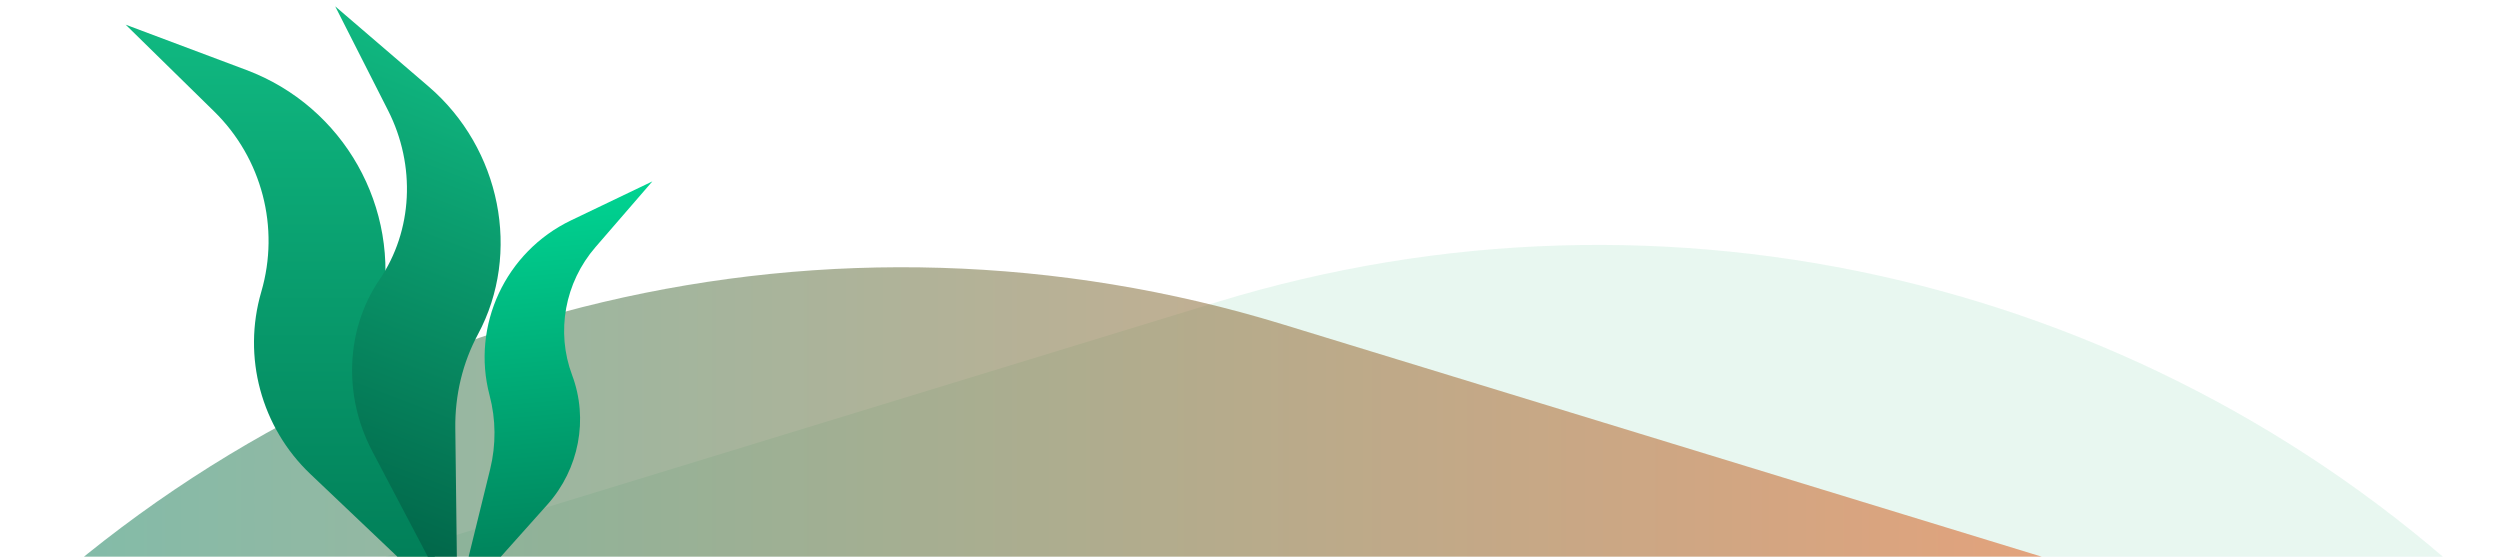
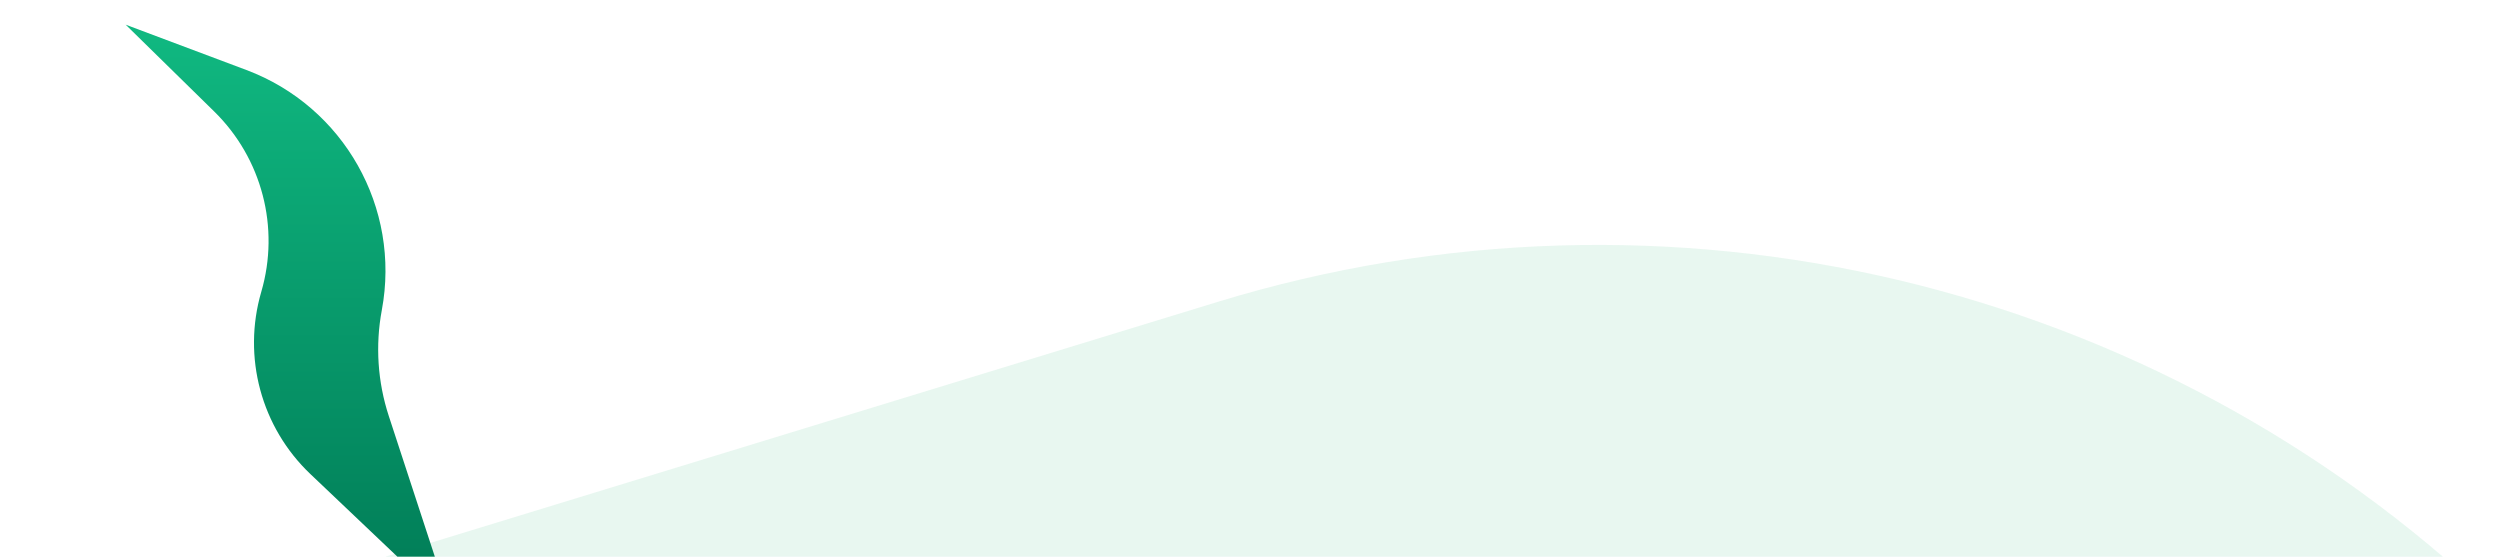
<svg xmlns="http://www.w3.org/2000/svg" width="247" height="55" viewBox="0 0 247 55" fill="none">
  <path d="M22.912 59.641H246.5C212.903 27.643 164.663 16.247 120.299 29.828L22.912 59.641Z" fill="#17B26A" fill-opacity="0.1" />
-   <path d="M224.088 61.847H0.5C34.097 29.849 82.337 18.453 126.701 32.034L224.088 61.847Z" fill="url(#paint0_linear_6432_42071)" />
  <path d="M30.67 46.84L44.632 60.103L38.416 41.114C37.309 37.734 37.071 34.131 37.724 30.636C39.61 20.531 33.97 10.531 24.346 6.917L12.414 2.437L21.164 11.016C25.882 15.642 27.669 22.488 25.815 28.83C23.932 35.269 25.806 42.22 30.67 46.84Z" fill="url(#paint1_linear_6432_42071)" />
-   <path d="M36.773 44.567L45.203 60.572L44.984 42.295C44.945 39.021 45.715 35.83 47.222 33.029C51.532 25.019 49.475 14.669 42.36 8.561L33.117 0.625L38.34 10.911C41.105 16.356 40.78 22.805 37.497 27.624C34.164 32.517 33.884 39.082 36.773 44.567Z" fill="url(#paint2_linear_6432_42071)" />
-   <path d="M54.083 49.852L45.093 59.916L48.426 46.361C49.019 43.949 49 41.435 48.369 39.052C46.546 32.161 49.941 24.875 56.421 21.771L64.453 17.922L58.833 24.416C55.803 27.917 54.915 32.776 56.524 37.059C58.157 41.407 57.215 46.345 54.083 49.852Z" fill="url(#paint3_linear_6432_42071)" />
  <defs>
    <linearGradient id="paint0_linear_6432_42071" x1="0.5" y1="35.948" x2="224.088" y2="35.948" gradientUnits="userSpaceOnUse">
      <stop stop-color="#007A55" stop-opacity="0.5" />
      <stop offset="1" stop-color="#F54A00" stop-opacity="0.5" />
    </linearGradient>
    <linearGradient id="paint1_linear_6432_42071" x1="28.523" y1="2.437" x2="28.523" y2="60.103" gradientUnits="userSpaceOnUse">
      <stop stop-color="#10B981" />
      <stop offset="1" stop-color="#007A55" />
    </linearGradient>
    <linearGradient id="paint2_linear_6432_42071" x1="46.906" y1="5.883" x2="28.483" y2="54.197" gradientUnits="userSpaceOnUse">
      <stop stop-color="#10B981" />
      <stop offset="1" stop-color="#006045" />
    </linearGradient>
    <linearGradient id="paint3_linear_6432_42071" x1="53.298" y1="18.924" x2="56.883" y2="58.858" gradientUnits="userSpaceOnUse">
      <stop stop-color="#00D492" />
      <stop offset="1" stop-color="#007A55" />
    </linearGradient>
  </defs>
</svg>